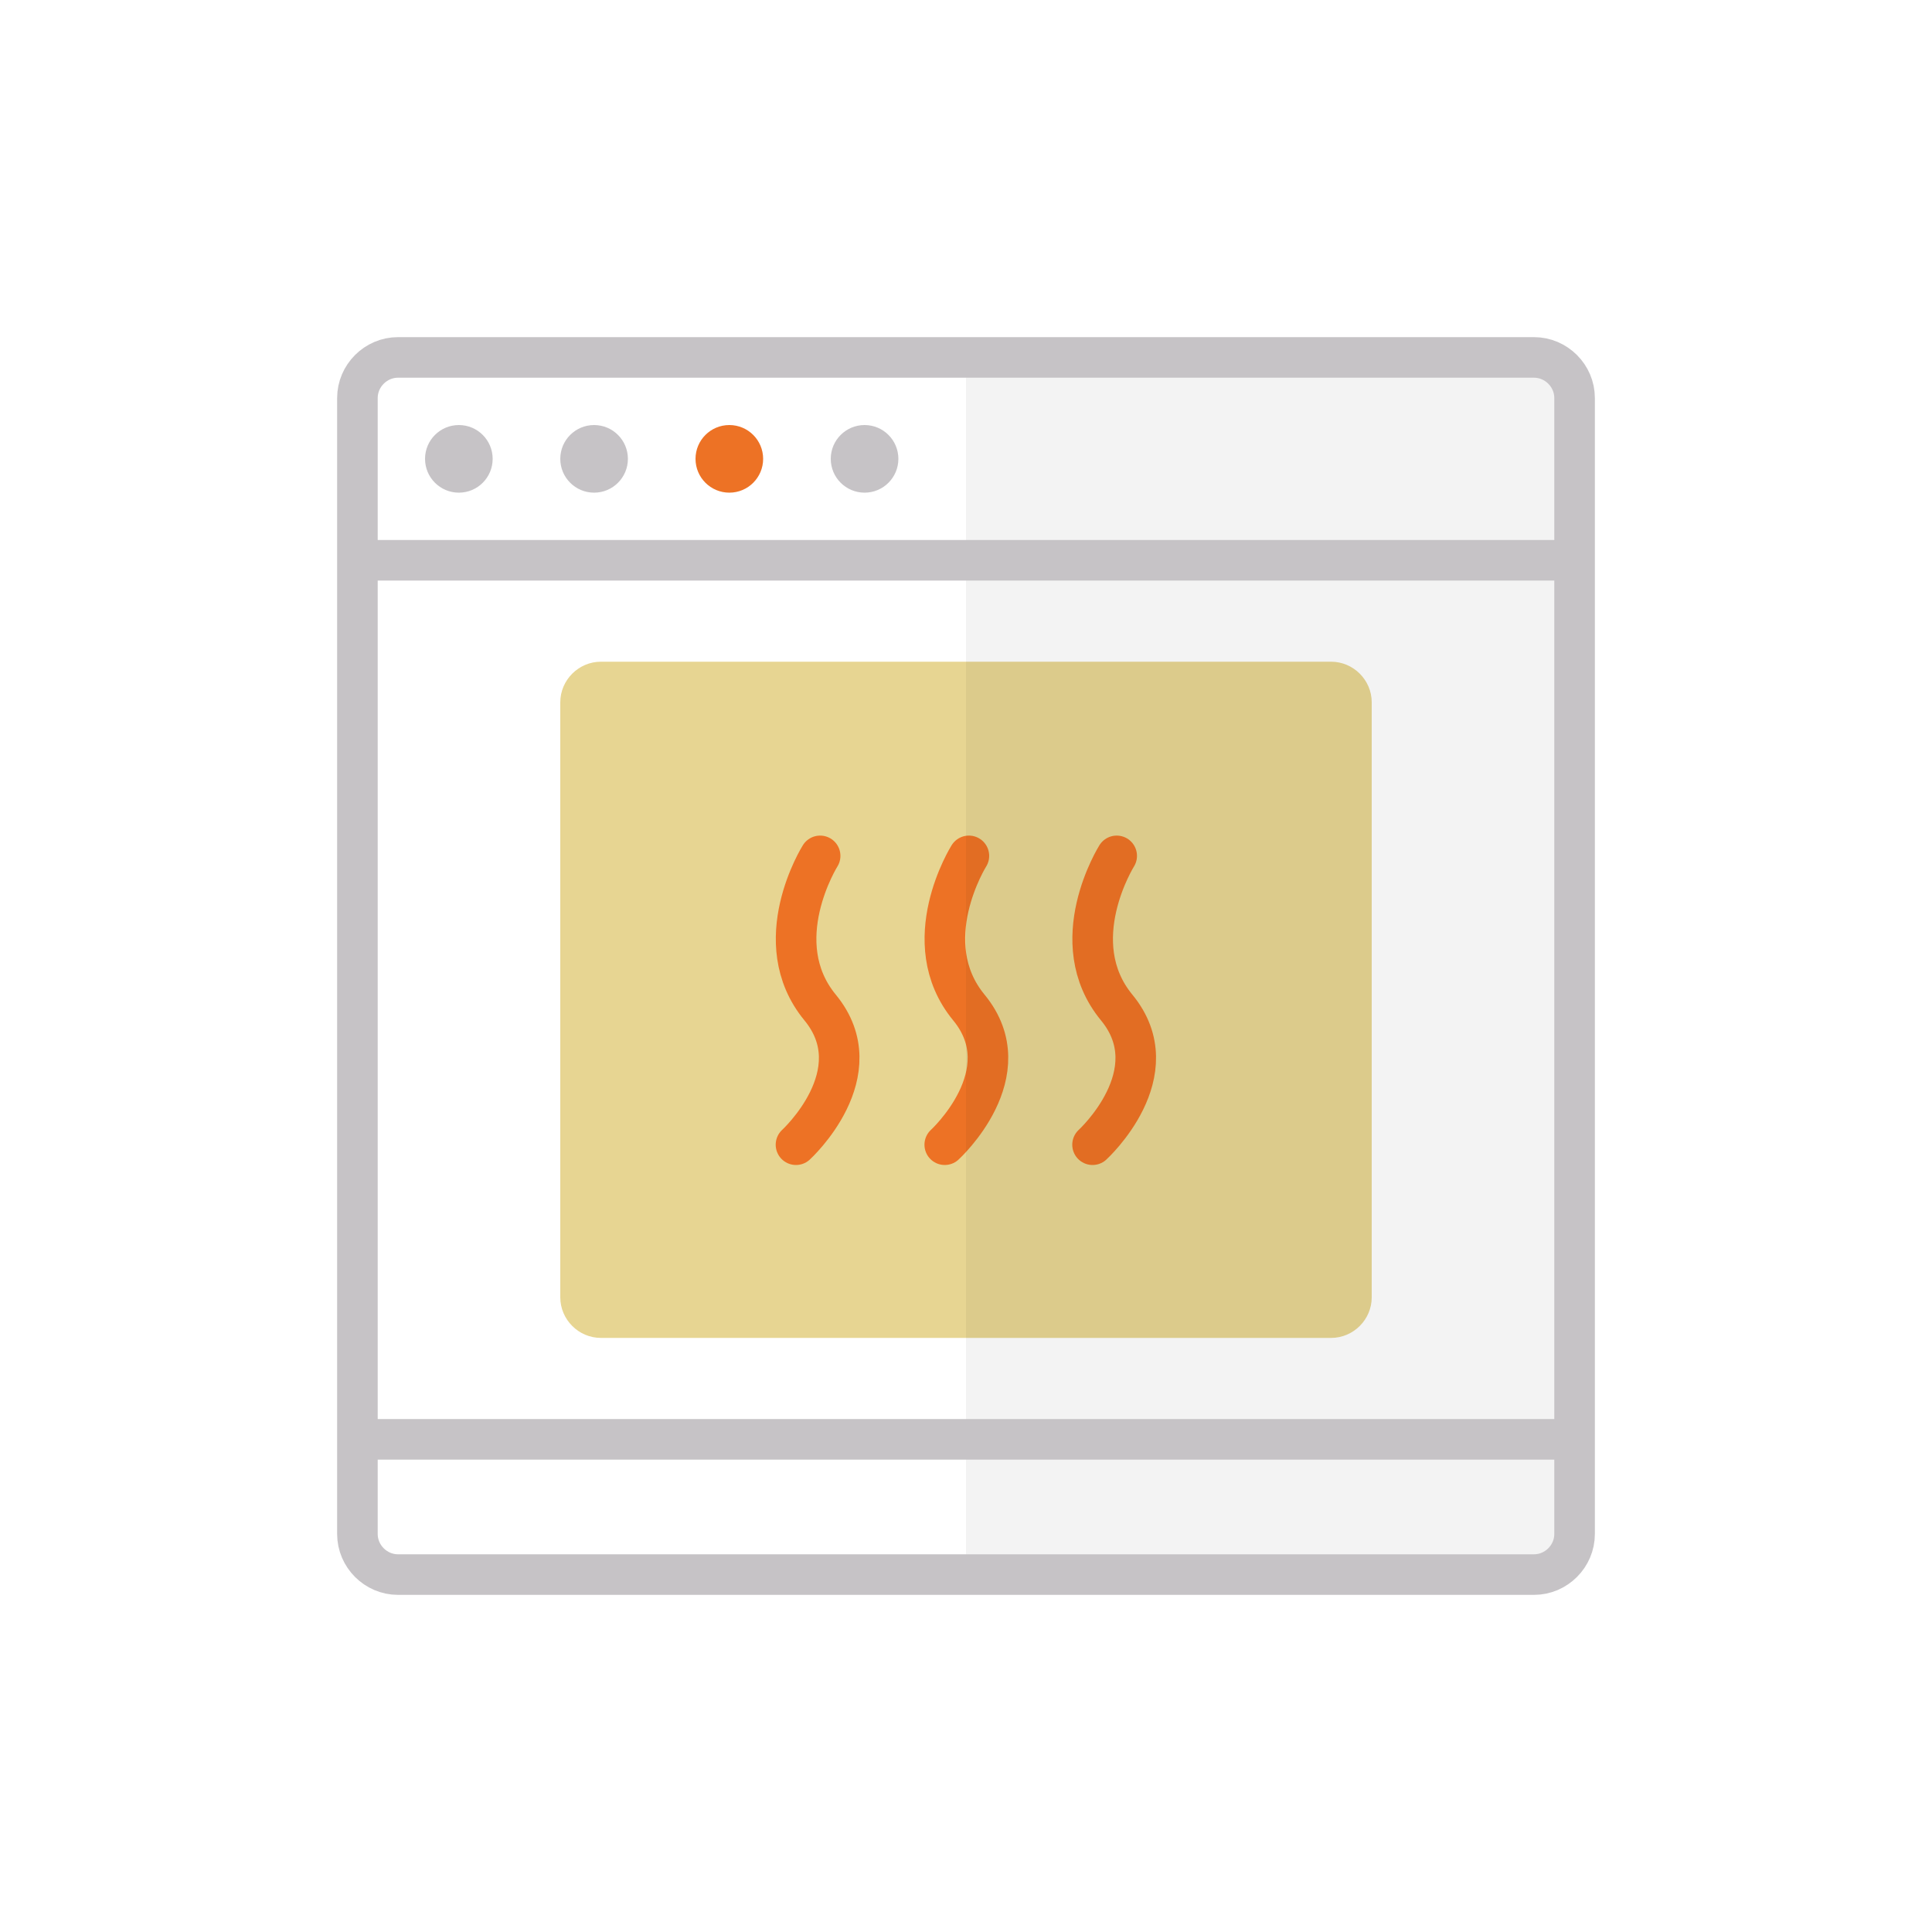
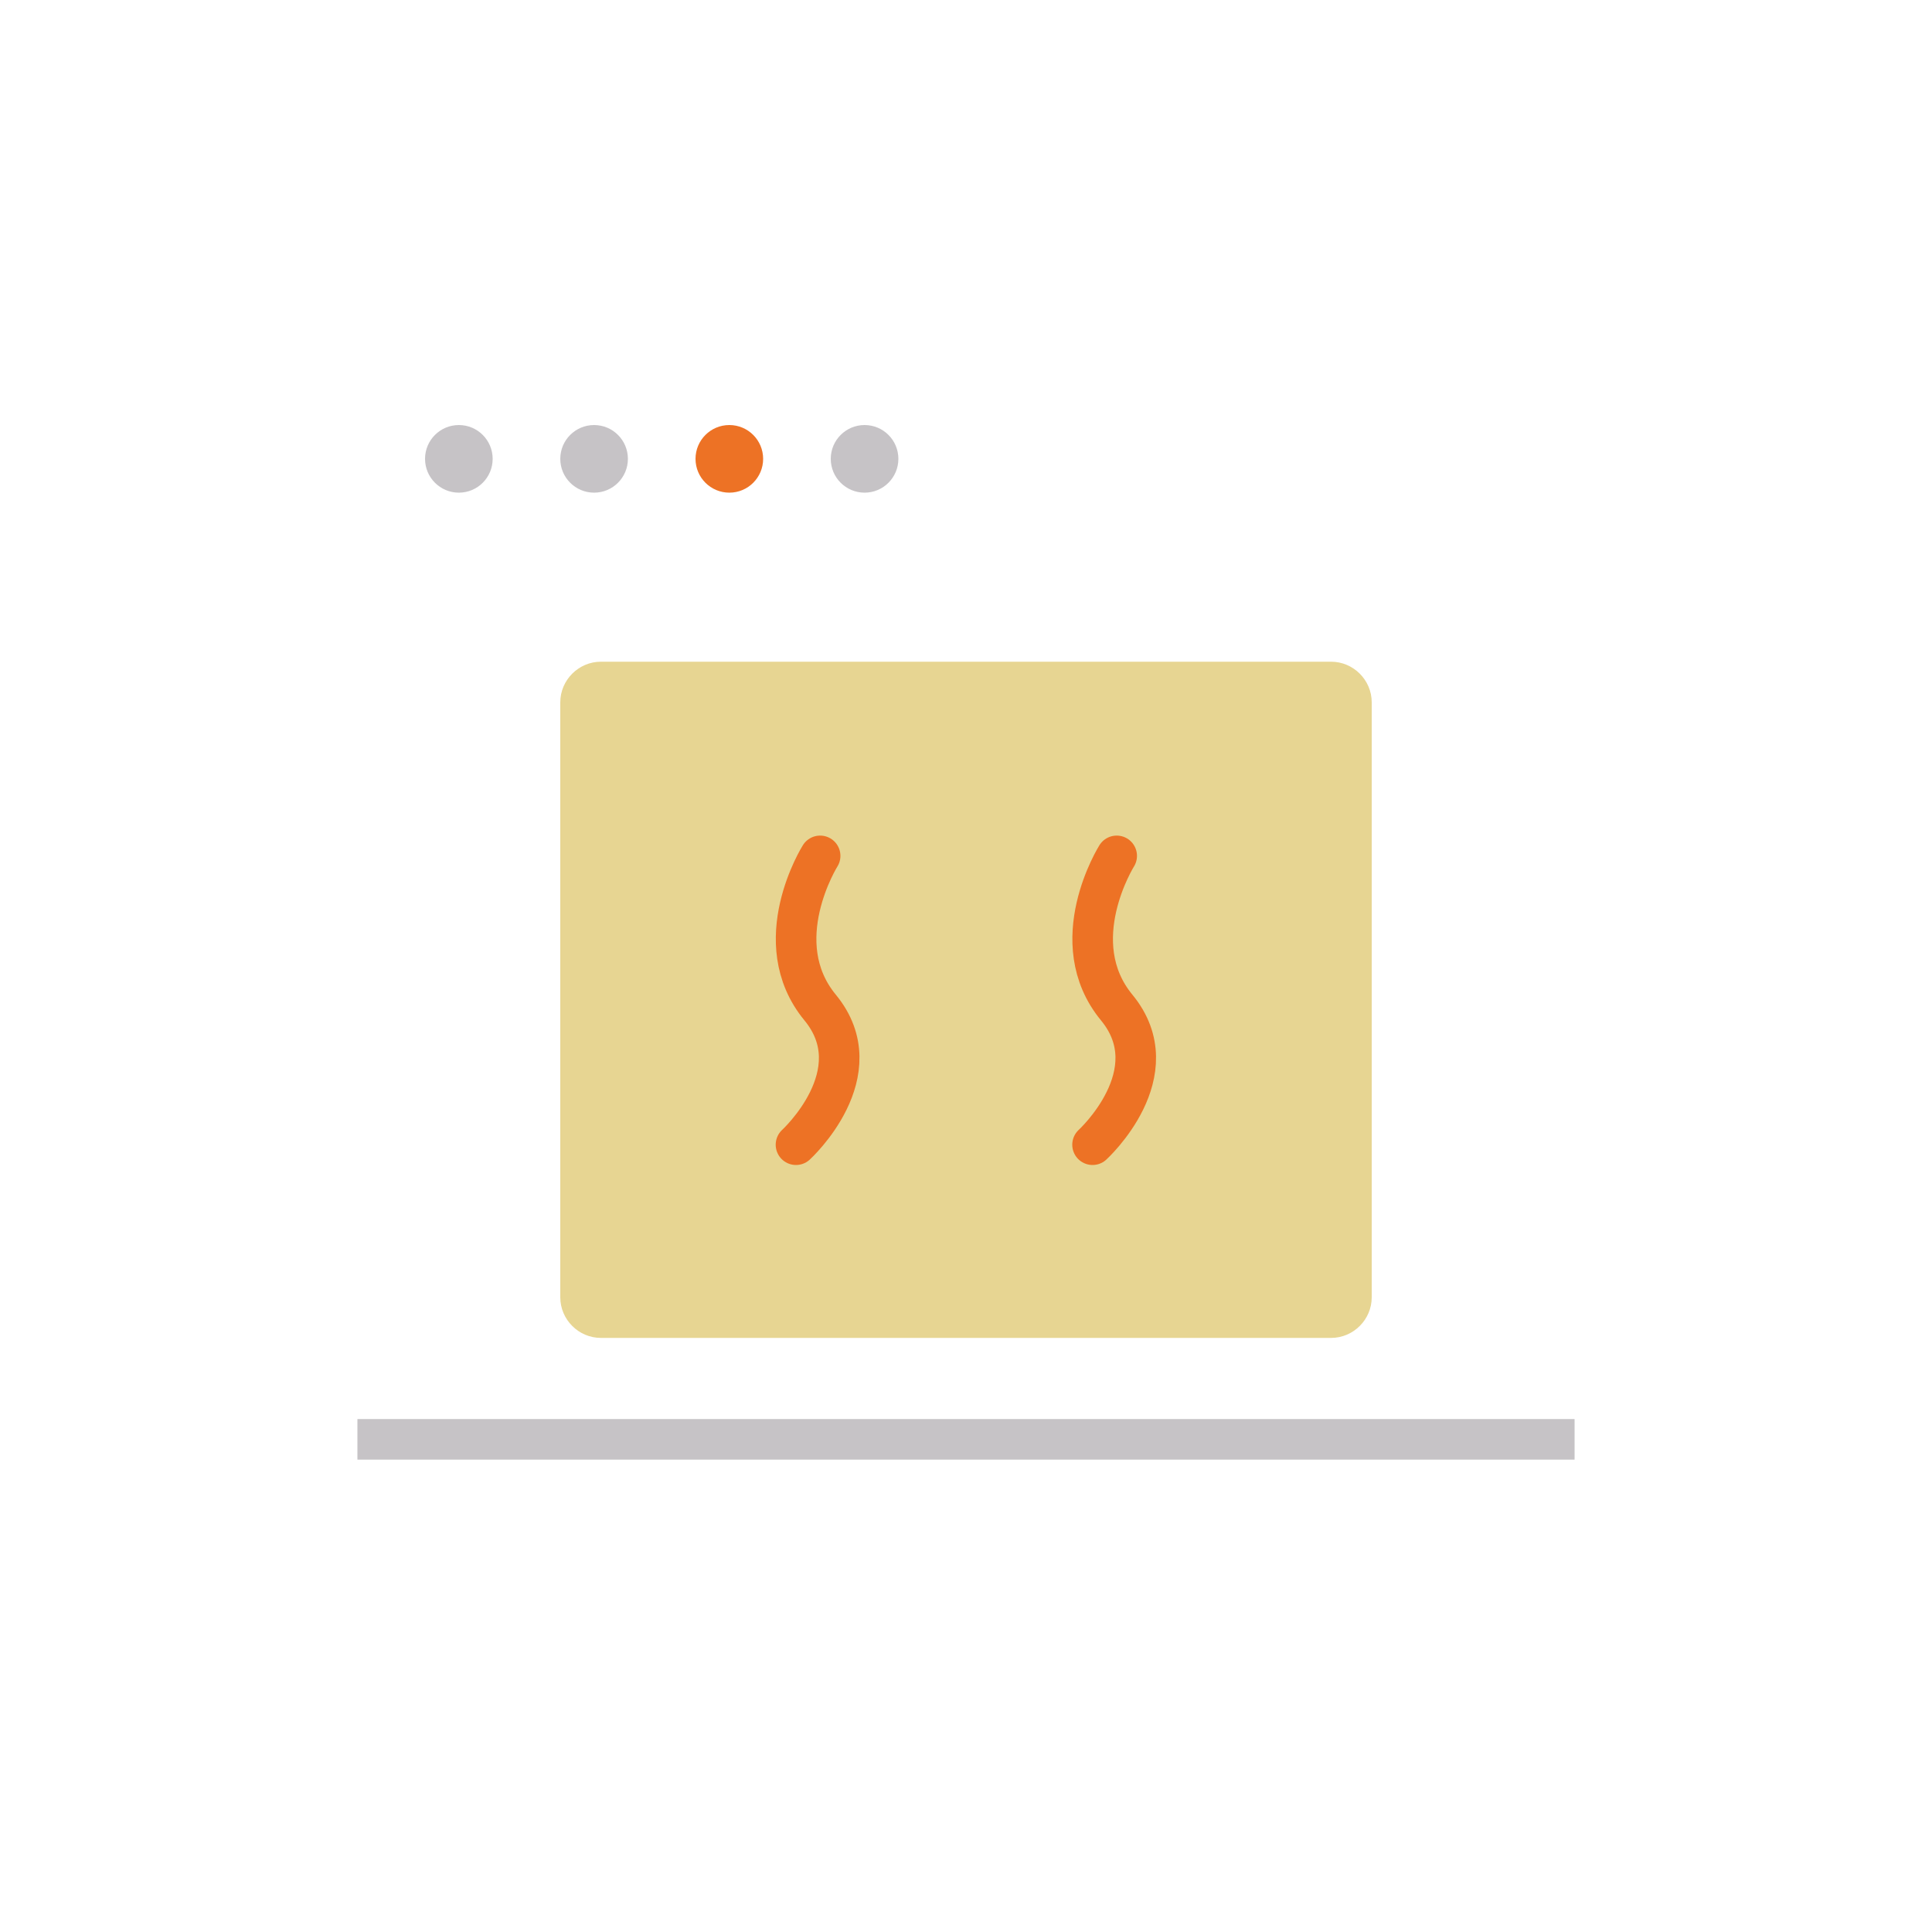
<svg xmlns="http://www.w3.org/2000/svg" version="1.1" id="Layer_1" x="0px" y="0px" width="200px" height="200px" viewBox="0 0 200 200" enable-background="new 0 0 200 200" xml:space="preserve">
  <g>
    <g>
      <path fill="#E7D592" d="M137.8,138.5H62.2c-2.3,0-4.2-1.9-4.2-4.2V72.7c0-2.3,1.9-4.2,4.2-4.2h75.6c2.3,0,4.2,1.9,4.2,4.2v61.6    C142,136.6,140.1,138.5,137.8,138.5z" />
      <g>
        <path fill="none" stroke="#ED7225" stroke-width="4.2" stroke-linecap="round" stroke-miterlimit="10" d="M84.9,88.6     c0,0-5.6,8.9,0,15.7c5.6,6.8-2.5,14.2-2.5,14.2" />
-         <path fill="none" stroke="#ED7225" stroke-width="4.2" stroke-linecap="round" stroke-miterlimit="10" d="M100.3,88.6     c0,0-5.6,8.9,0,15.7c5.6,6.8-2.5,14.2-2.5,14.2" />
        <path fill="none" stroke="#ED7225" stroke-width="4.2" stroke-linecap="round" stroke-miterlimit="10" d="M115.6,88.6     c0,0-5.6,8.9,0,15.7s-2.5,14.2-2.5,14.2" />
      </g>
    </g>
-     <path opacity="5.000000e-02" enable-background="new    " d="M158.8,37H100v126h58.8c2.3,0,4.2-1.9,4.2-4.2V41.2   C163,38.9,161.1,37,158.8,37z" />
-     <path fill="none" stroke="#C6C3C6" stroke-width="4.2" stroke-miterlimit="10" d="M158.8,163H41.2c-2.3,0-4.2-1.9-4.2-4.2V41.2   c0-2.3,1.9-4.2,4.2-4.2h117.6c2.3,0,4.2,1.9,4.2,4.2v117.6C163,161.1,161.1,163,158.8,163z" />
-     <line fill="none" stroke="#C6C3C6" stroke-width="4.2" stroke-miterlimit="10" x1="37" y1="58" x2="163" y2="58" />
    <line fill="none" stroke="#C6C3C6" stroke-width="4.2" stroke-miterlimit="10" x1="37" y1="149" x2="163" y2="149" />
    <circle fill="#C6C3C6" cx="47.5" cy="47.5" r="3.5" />
    <circle fill="#C6C3C6" cx="61.5" cy="47.5" r="3.5" />
    <circle fill="#ED7225" cx="75.5" cy="47.5" r="3.5" />
    <circle fill="#C6C3C6" cx="89.5" cy="47.5" r="3.5" />
  </g>
</svg>